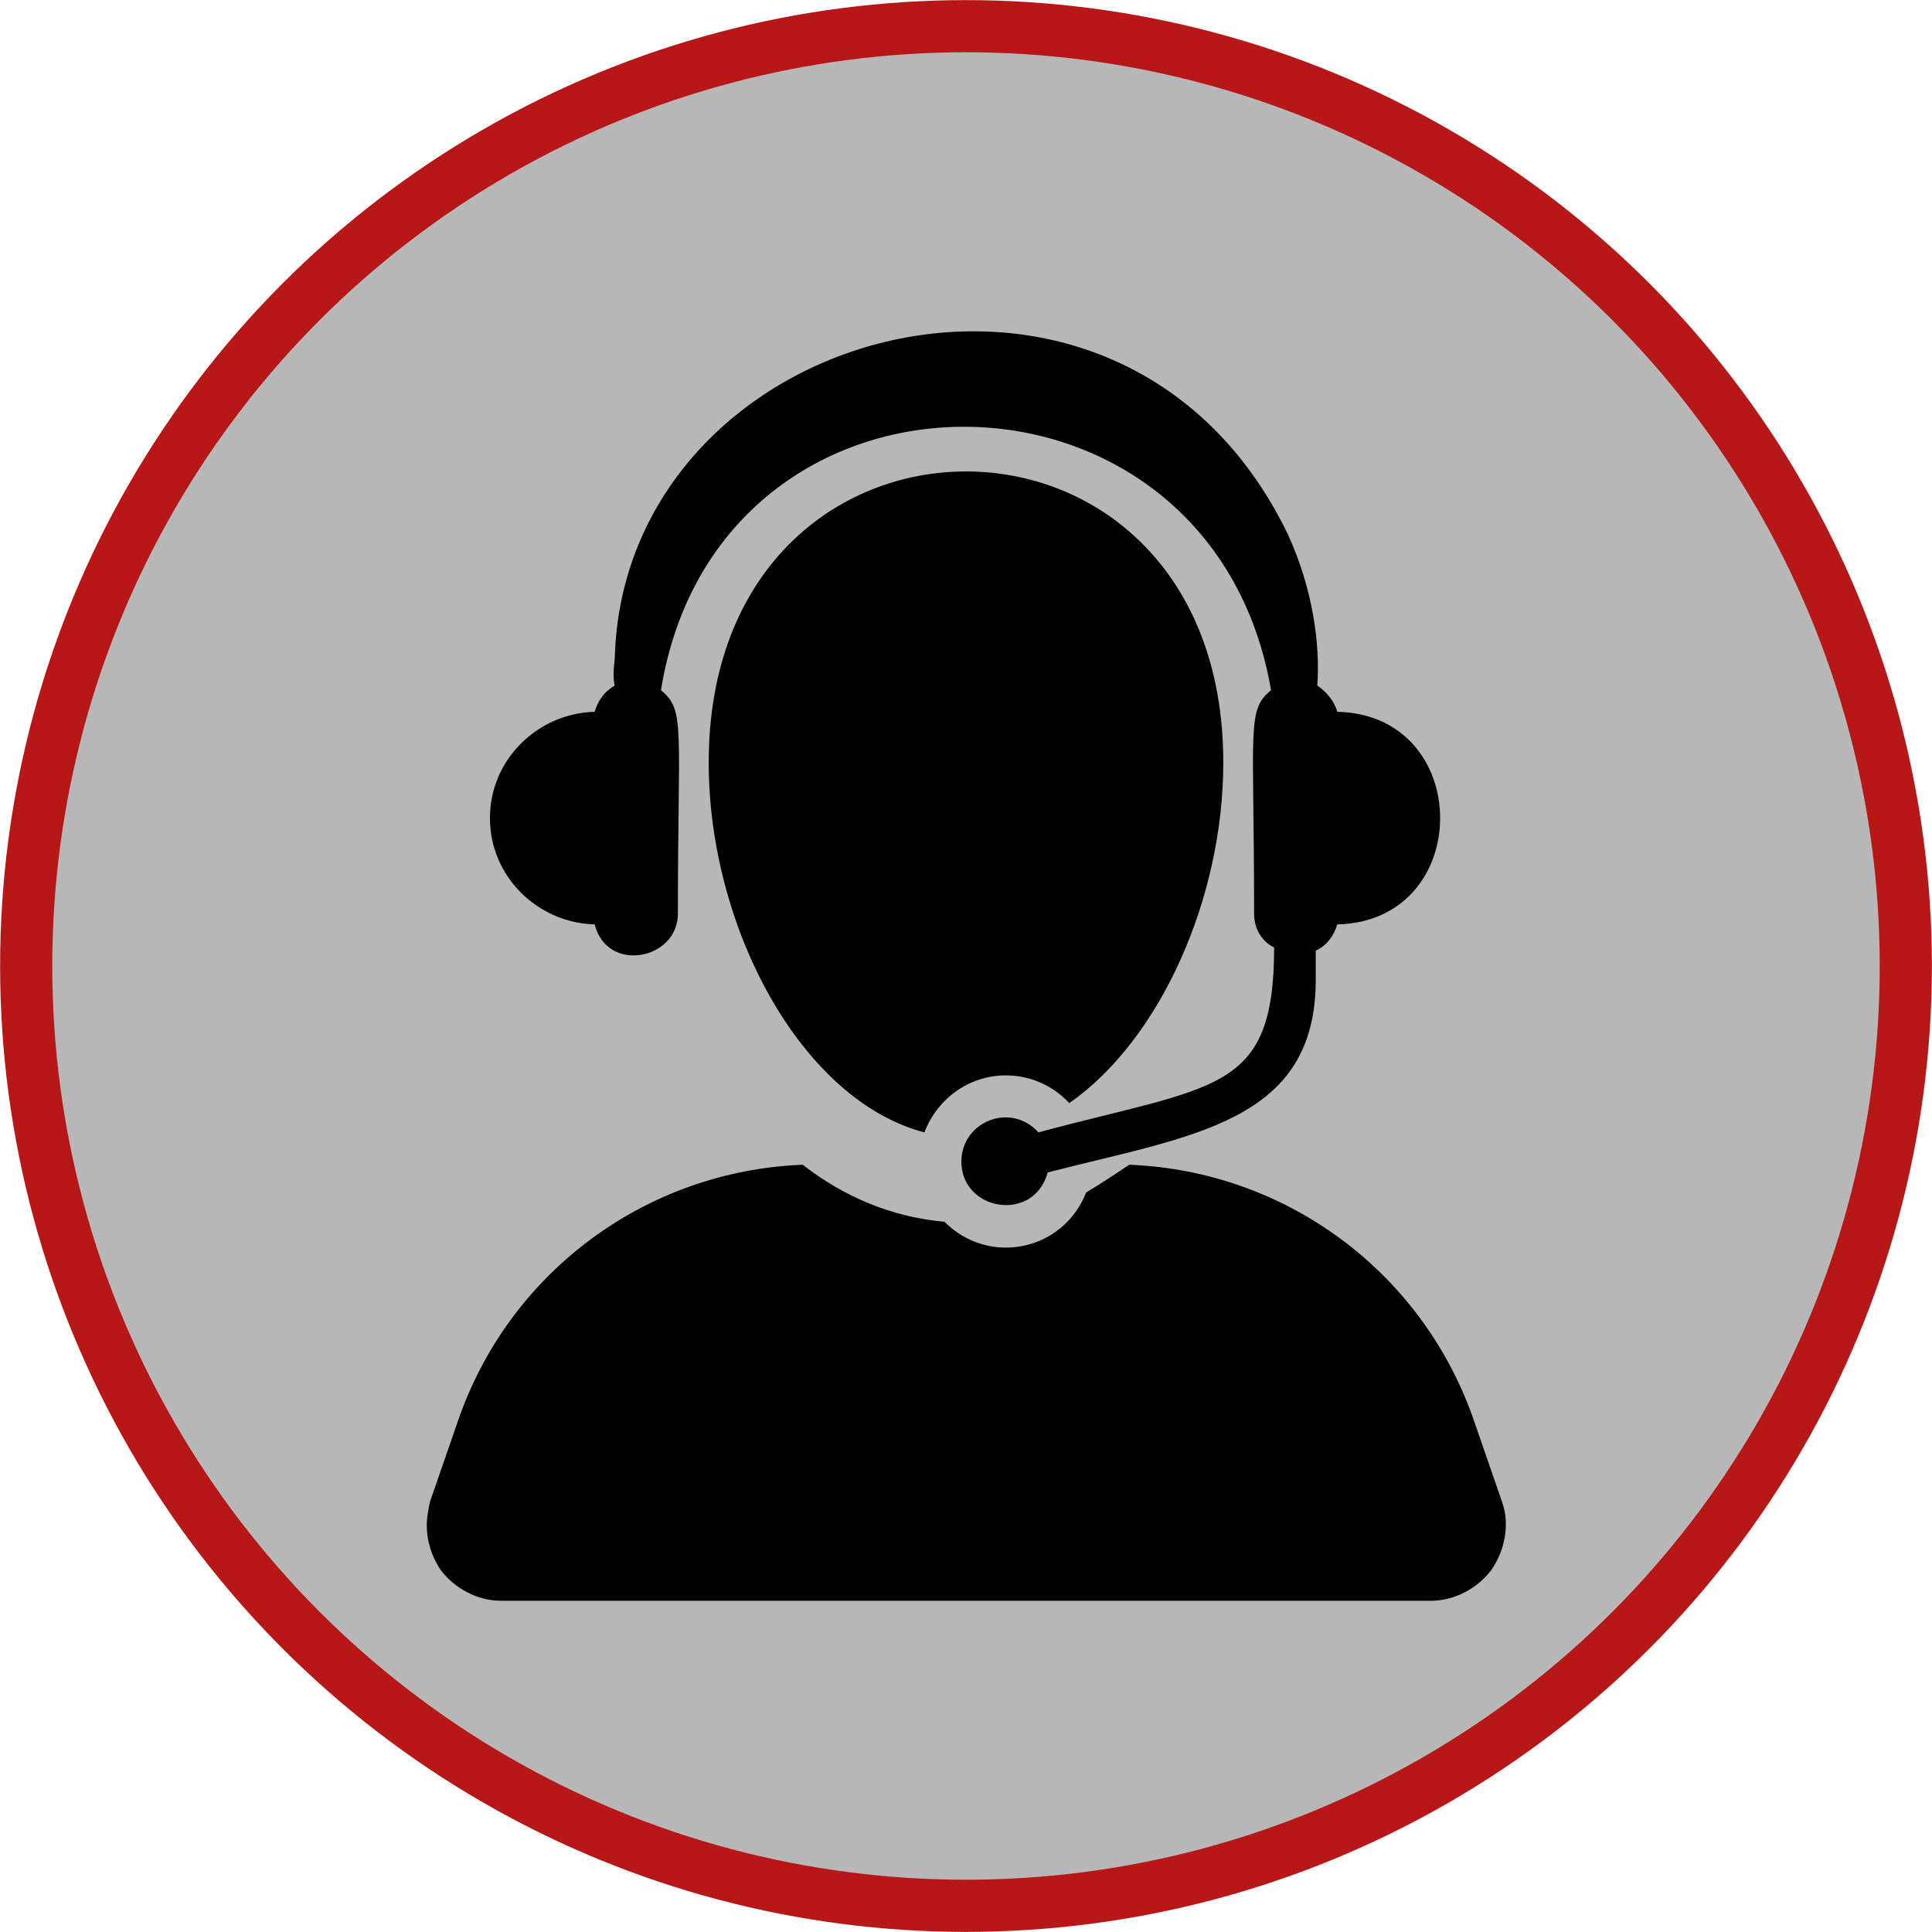
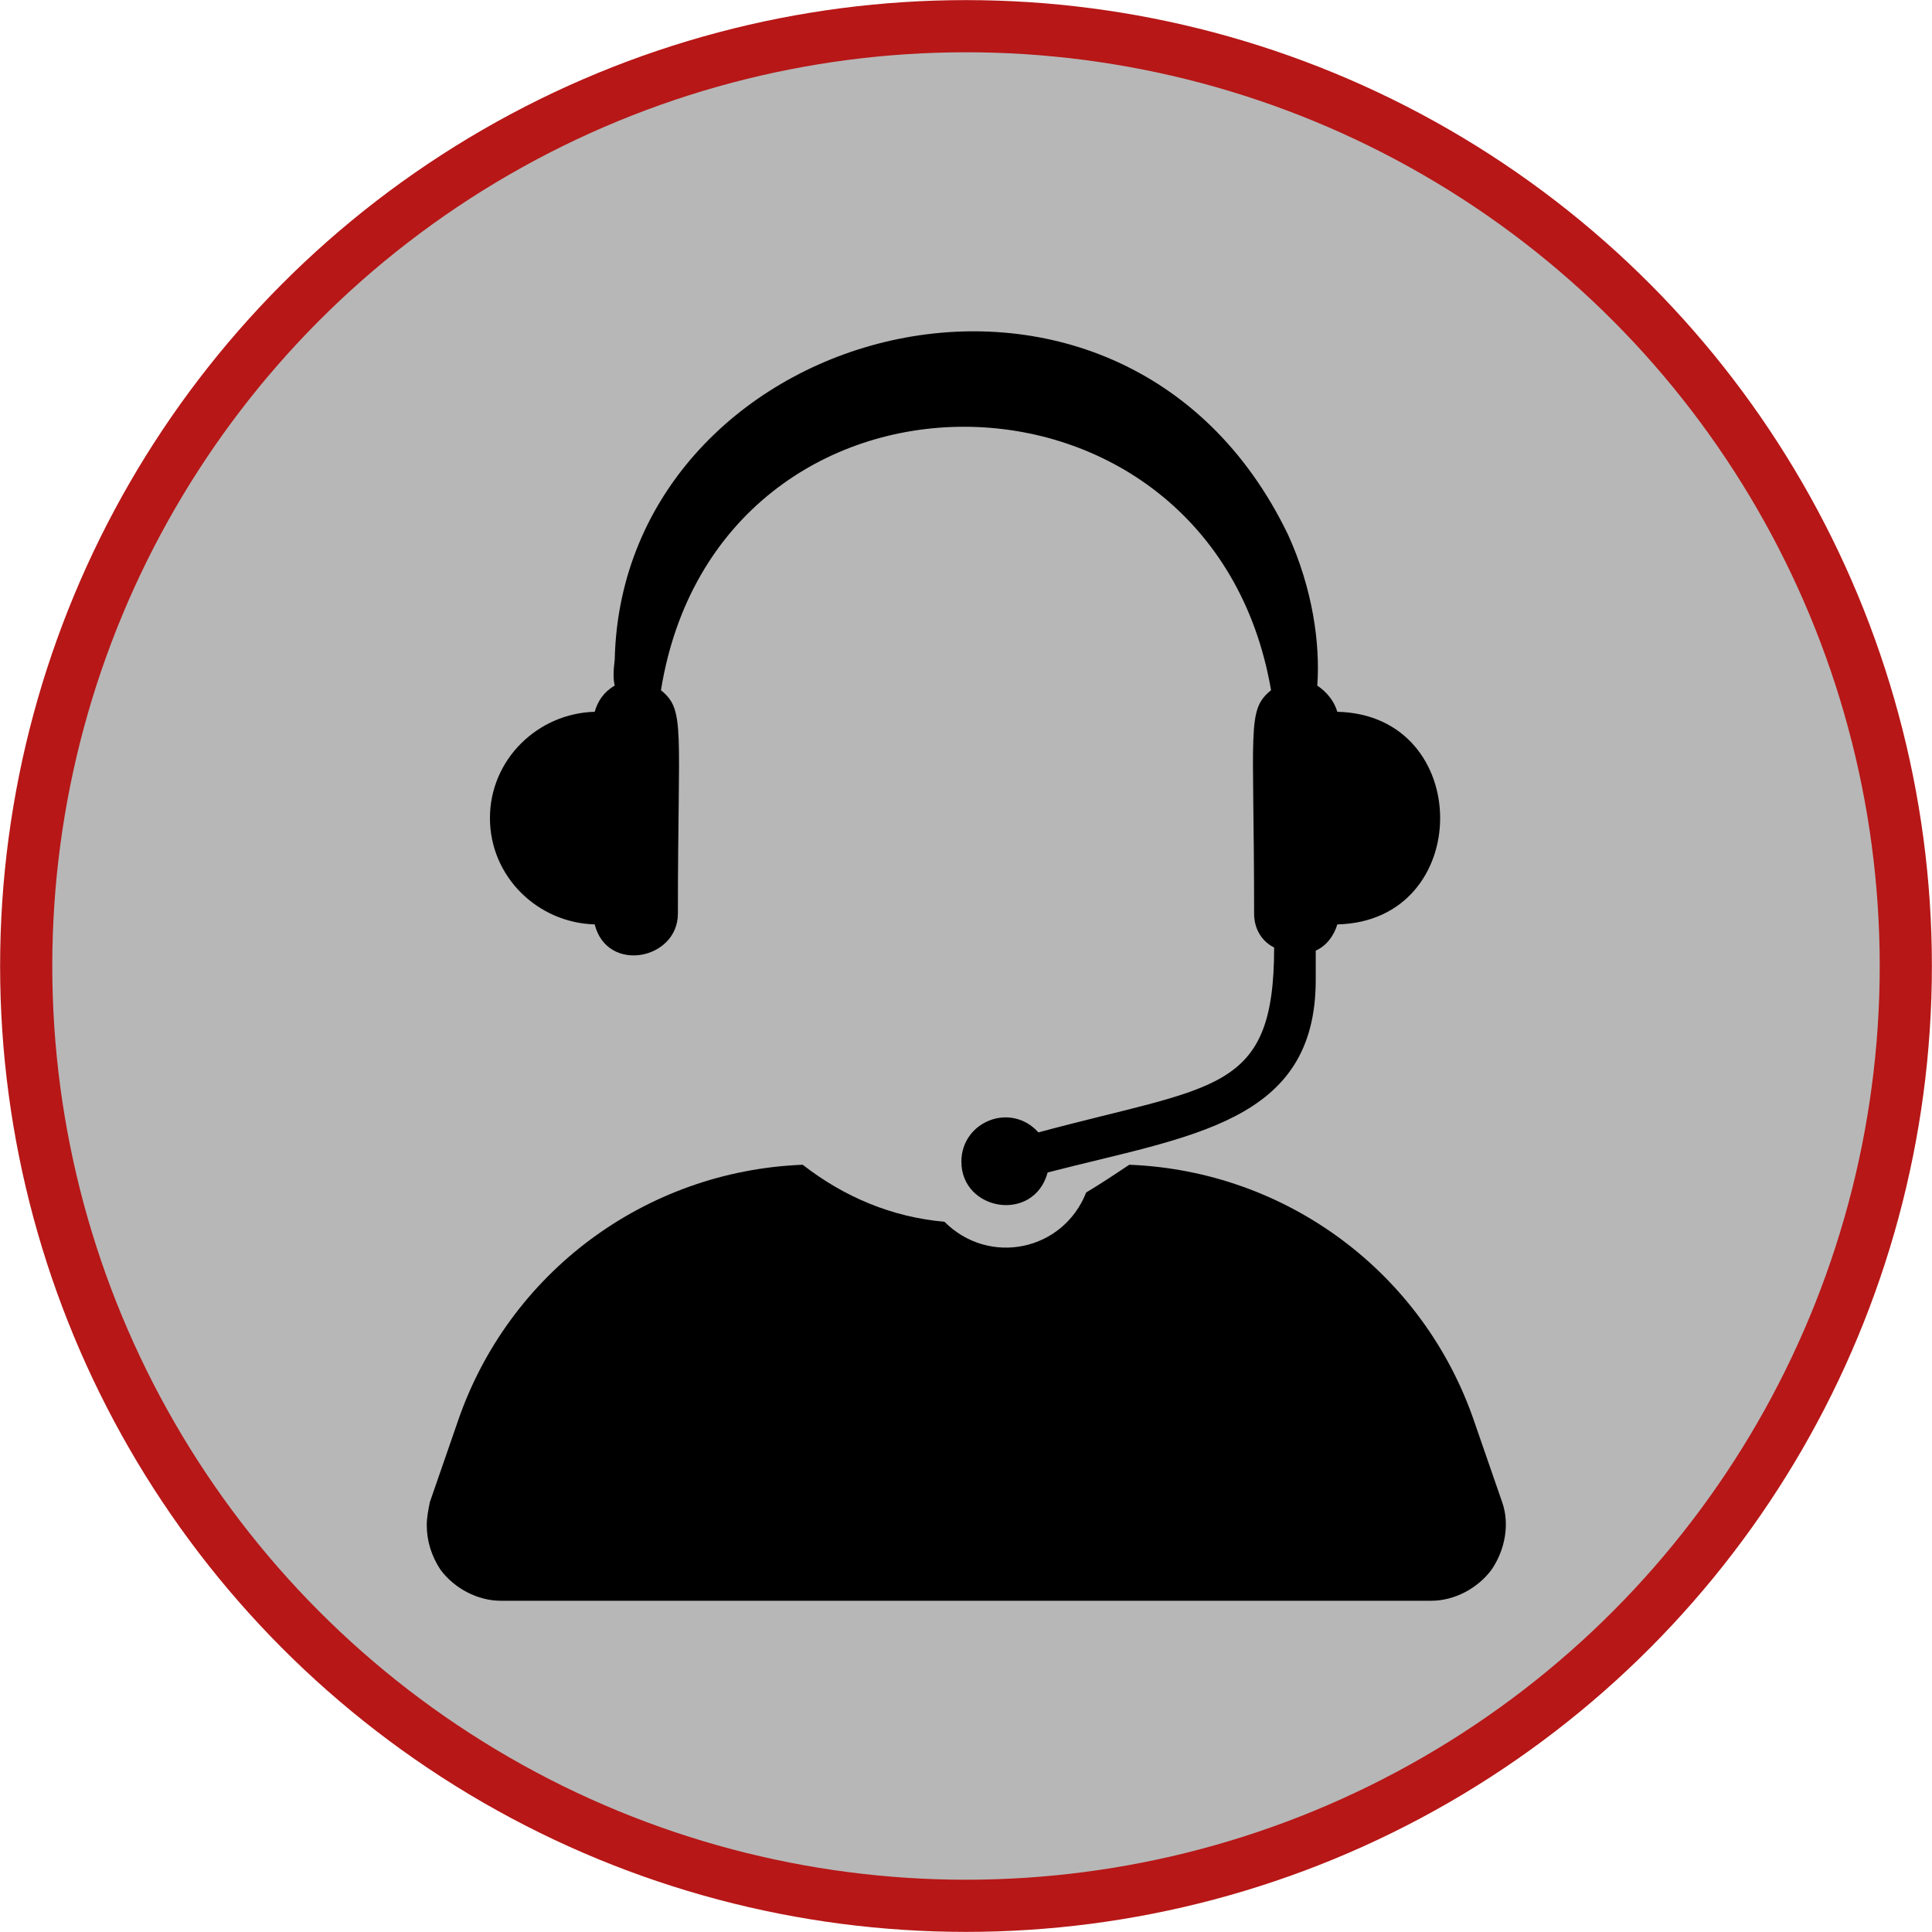
<svg xmlns="http://www.w3.org/2000/svg" xml:space="preserve" width="12.539mm" height="12.539mm" version="1.1" style="shape-rendering:geometricPrecision; text-rendering:geometricPrecision; image-rendering:optimizeQuality; fill-rule:evenodd; clip-rule:evenodd" viewBox="0 0 1254 1254">
  <defs>
    <style type="text/css">
   
    .str0 {stroke:#B71717;stroke-width:33.86}
    .fil0 {fill:#B7B7B7}
    .fil1 {fill:black}
   
  </style>
  </defs>
  <g id="Ebene_x0020_1">
    <circle class="fil0 str0" cx="627" cy="627" r="610" />
    <g id="customer-service10.eps">
      <path class="fil1" d="M975 975l-18 -52c-33,-97 -122,-163 -224,-167 -9,6 -18,12 -28,18 -15,38 -63,48 -92,19 -34,-3 -65,-16 -92,-37 -102,4 -191,70 -224,167l-18 52c-1,5 -2,10 -2,15l0 0c0,10 3,20 9,29 9,12 24,20 39,20l604 0c15,0 30,-8 39,-20 9,-13 12,-30 7,-44z" />
-       <path class="fil1" d="M694 716c59,-41 100,-133 100,-221 0,-252 -334,-252 -334,0 0,107 60,219 140,240 8,-21 28,-37 53,-37 16,0 31,7 41,18z" />
      <path class="fil1" d="M386 600c8,32 54,23 54,-7 0,-121 5,-132 -11,-145 37,-229 357,-227 396,0 -16,13 -11,24 -11,145 0,10 5,18 13,22 0,95 -38,89 -153,120 -18,-20 -50,-7 -50,19 0,32 47,40 56,7 93,-24 174,-32 174,-125l0 -19c7,-3 12,-10 14,-17 89,-2 89,-136 0,-138 -2,-7 -7,-13 -13,-17 2,-27 -3,-63 -19,-98 -109,-226 -432,-137 -437,81 -1,8 -1,13 0,17 -7,4 -11,10 -13,17 -37,1 -68,31 -68,69 0,38 31,68 68,69z" />
    </g>
  </g>
</svg>